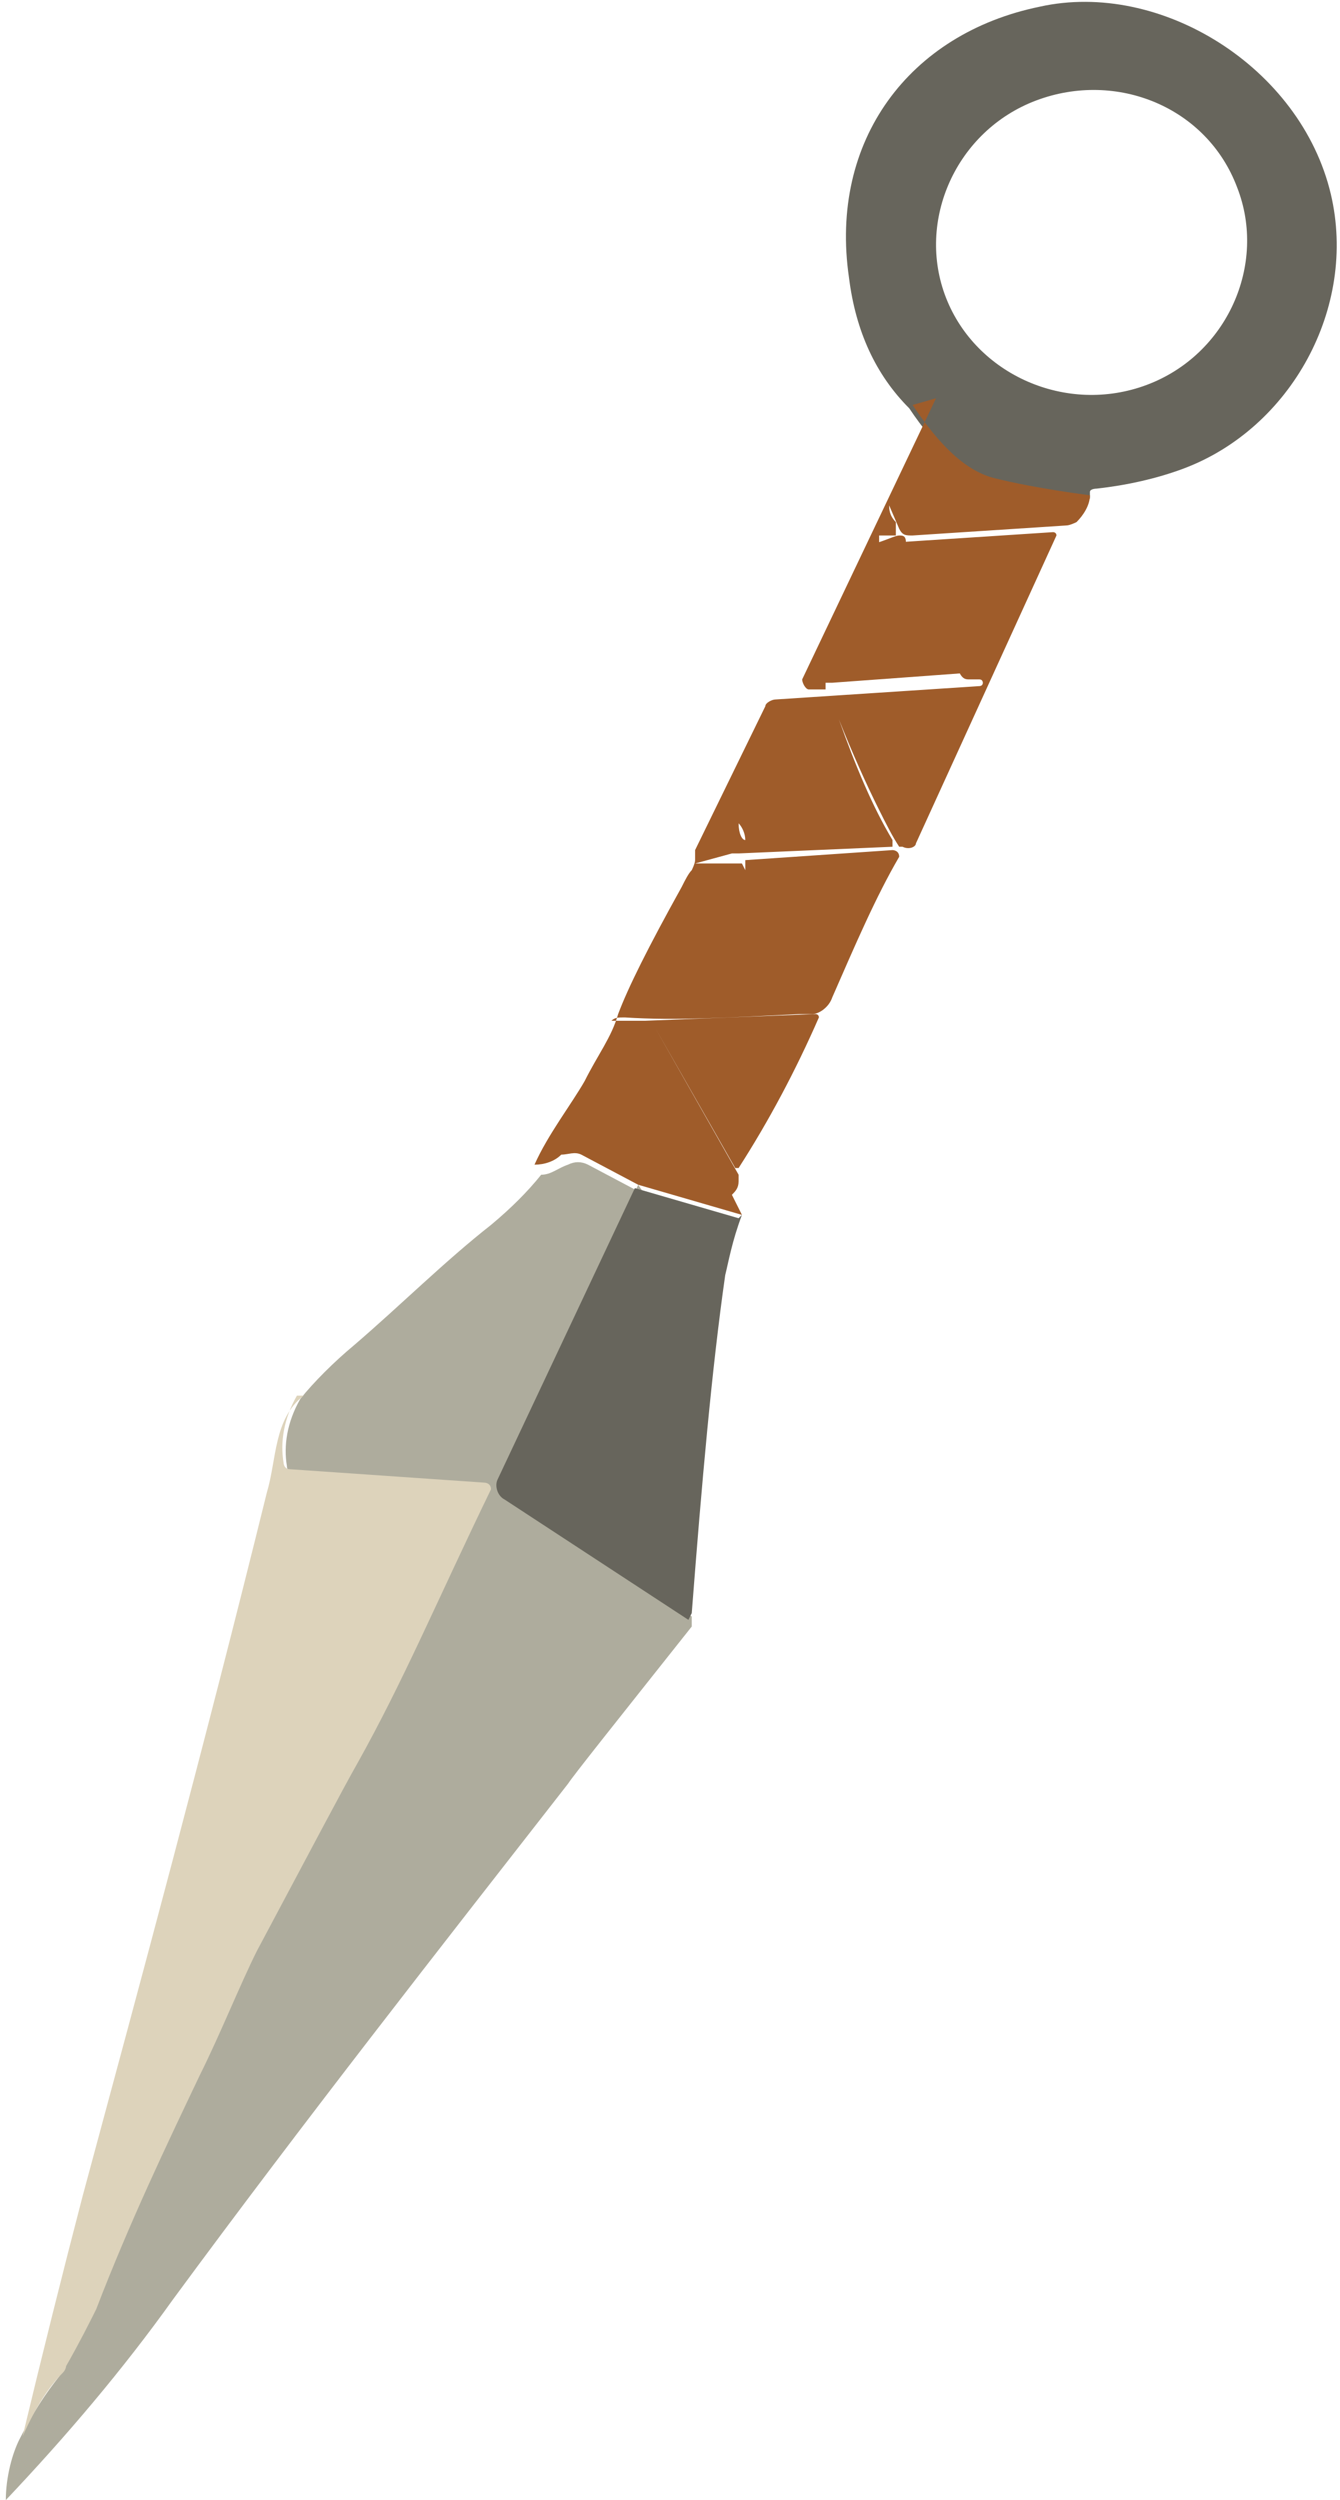
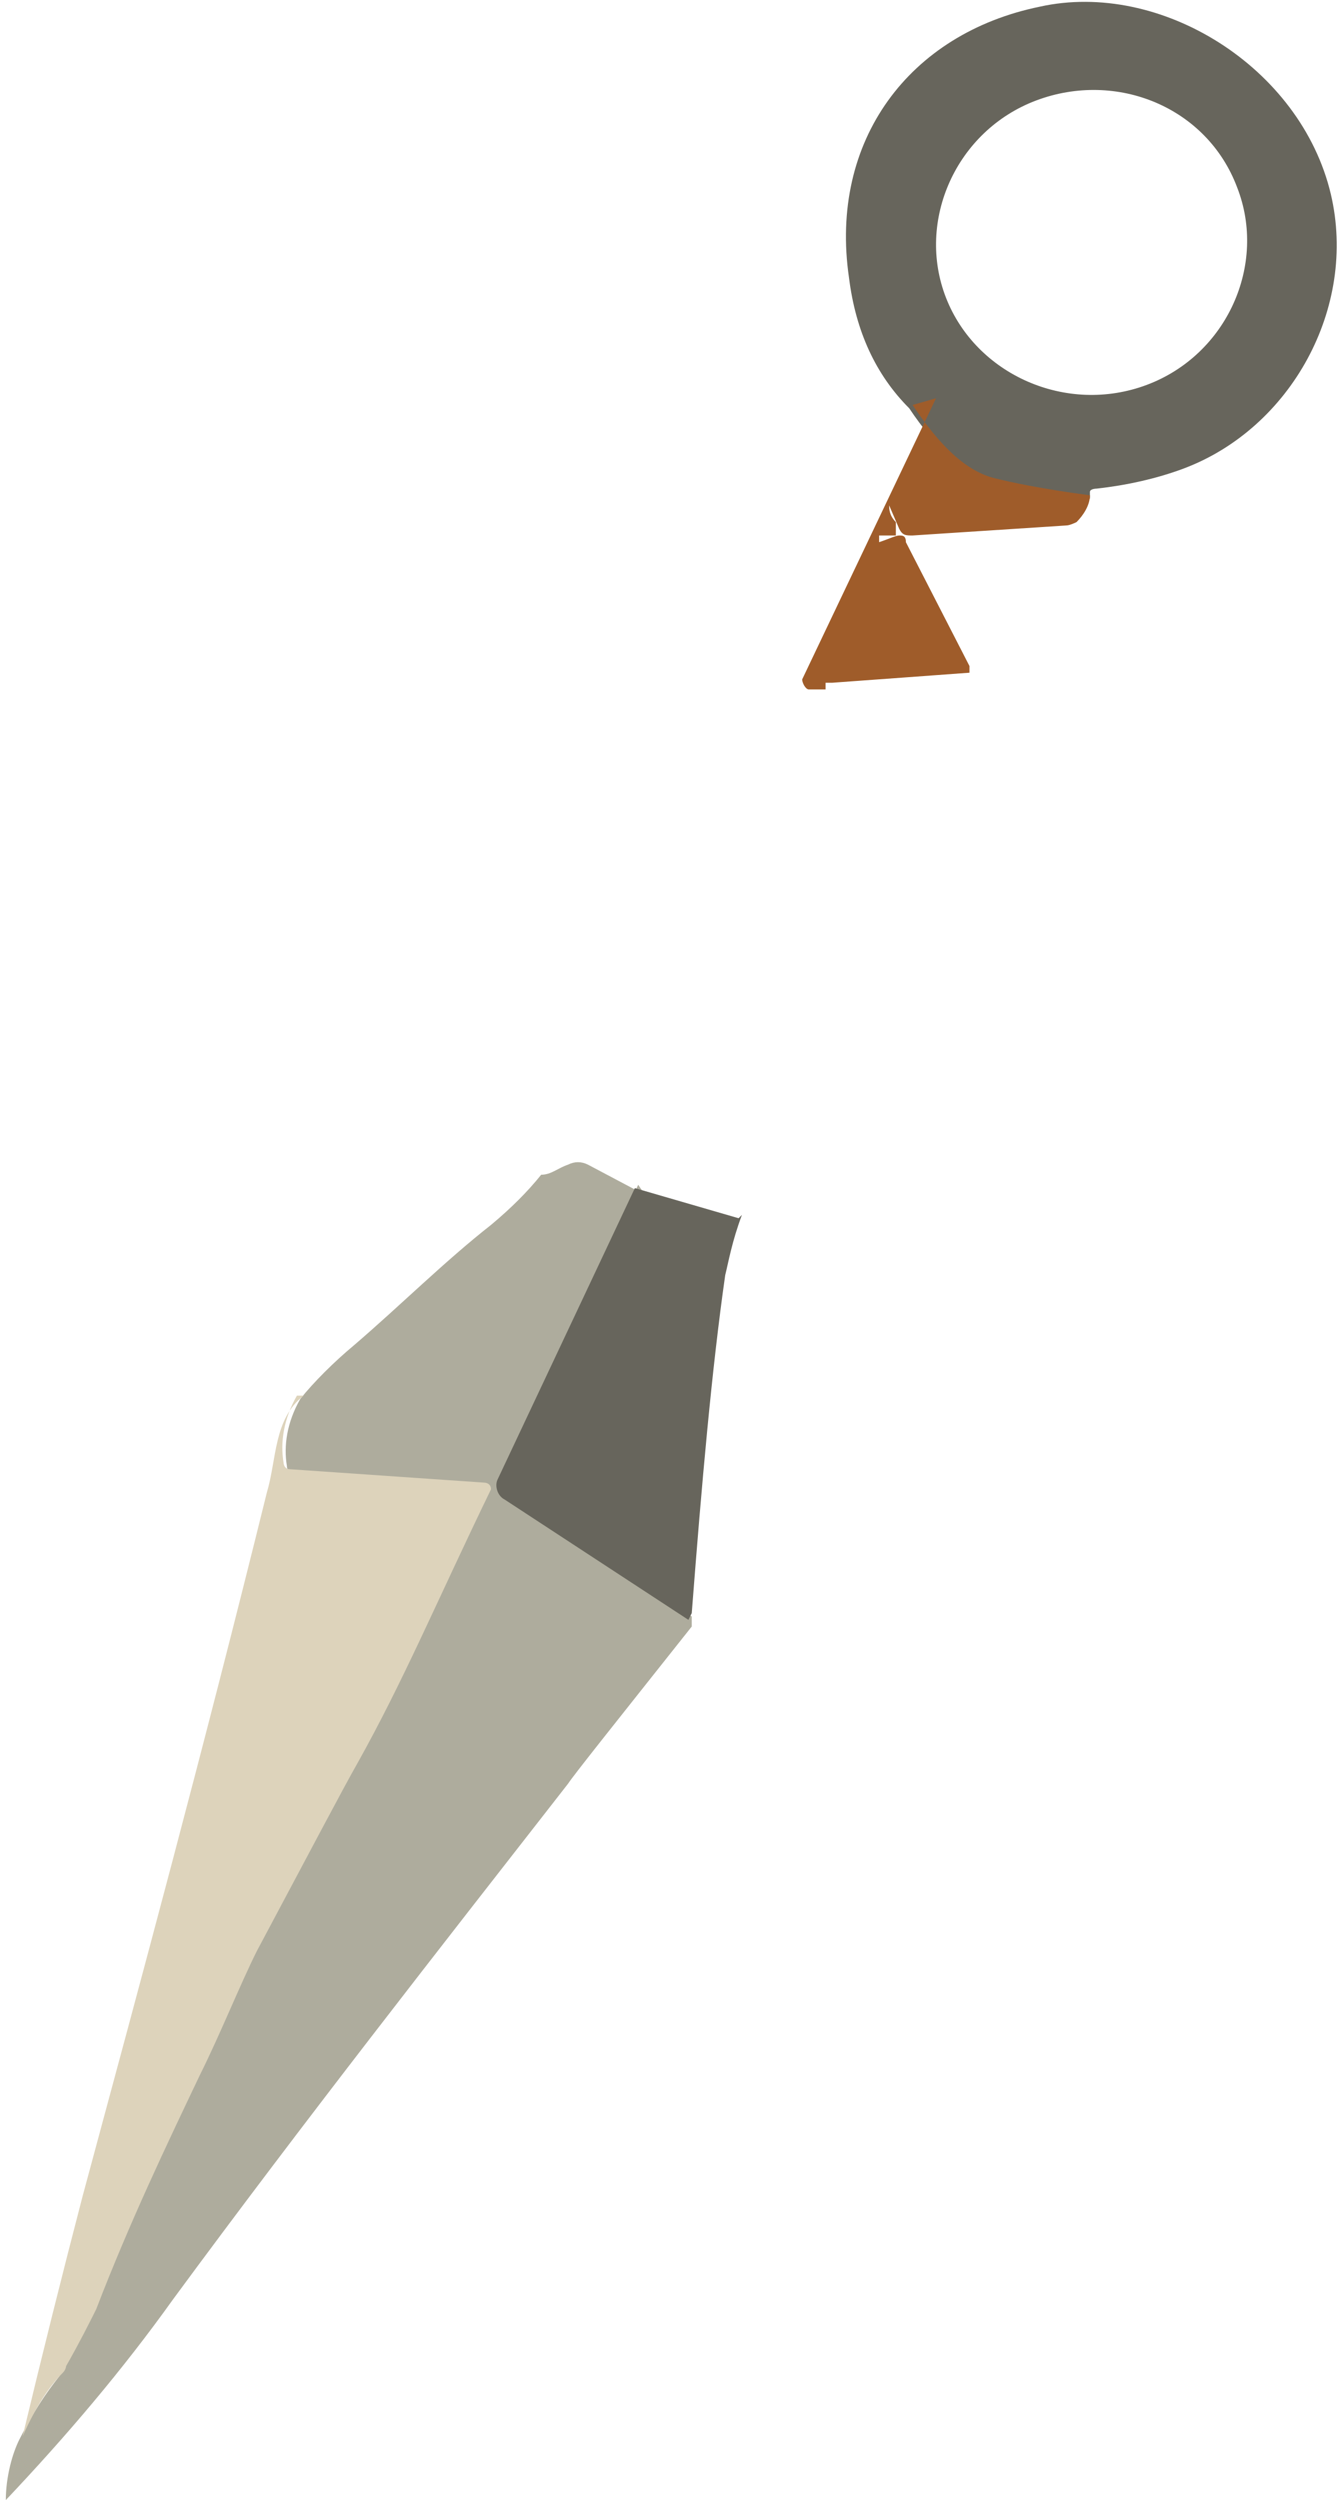
<svg xmlns="http://www.w3.org/2000/svg" id="_レイヤー_1" data-name="レイヤー_1" width="14.1mm" height="26.3mm" version="1.1" viewBox="0 0 39.9 74.7">
  <defs>
    <style>
      .st0 {
        fill: #ddd3bb;
      }

      .st1 {
        fill: #aeac9d;
      }

      .st2 {
        fill: #9f5c2a;
      }

      .st3 {
        fill: #67655c;
      }
    </style>
  </defs>
  <path class="st3" d="M32.4,14.9c-1.5-.2-2.4-.4-2.8-.5-.9-.3-1.7-1-2.5-2.2-1-1-1.6-2.3-1.8-3.9-.6-4.1,1.8-7.3,5.7-8.1,3.6-.8,7.8,1.8,8.7,5.6.8,3.4-1.2,7-4.4,8.2-.8.3-1.7.5-2.6.6,0,0-.2,0-.2.1,0,0,0,.1,0,.2ZM36.9,5.6c-.9-2.4-3.6-3.5-6-2.6h0c-2.4.9-3.6,3.6-2.7,5.9s3.6,3.5,6,2.6h0c2.4-.9,3.6-3.6,2.7-5.9Z" />
  <path class="st2" d="M27.2,12.1c.8,1.2,1.6,2,2.5,2.2.4.1,1.3.3,2.8.5,0,.3-.2.6-.4.8,0,0-.2.1-.3.1l-4.6.3c-.2,0-.3,0-.4-.2l-.3-.7s0,0,0,0c0,0,0,0,0,0,0,.1,0,.3.2.5,0,.1,0,.3,0,.4,0,0,0,0-.1,0h-.4s0,0,0,.1c0,0,0,0,0,0h0c0,.1,0,.1,0,.1.3-.1.5-.2.6-.2.1,0,.2,0,.2.2l1.9,3.7c0,0,0,.2,0,.2,0,0,0,0,0,0l-4.1.3c0,0-.1,0-.2,0-.1-.1-.2-.3-.2-.6,0,0,0,0,0,0,0,0,0,0,0,0h0s0,0,0,0c0,0,0,0,0,0l.2.6c0,0,0,.2,0,.2,0,0,0,0,0,0h-.5c-.1,0-.2-.2-.2-.3,0,0,0,0,0,0l4-8.4Z" />
-   <path class="st2" d="M22.1,36.3l-3.1-.9-1.7-.9c-.2-.1-.4,0-.6,0-.2.2-.5.3-.8.3.4-.9,1.1-1.8,1.5-2.5.4-.8.8-1.3,1-2,.3-.8.9-2,1.9-3.8.1-.2.2-.4.3-.5,0,0,.1-.2.1-.3h0c0-.2,0-.2,0-.3l2.1-4.3c0-.1.2-.2.3-.2l6.1-.4c0,0,.1,0,.1-.1,0,0,0-.1-.1-.1h-.3c-.1,0-.2,0-.3-.2l-1.8-3.6c0-.1,0-.2,0-.3,0,0,0,0,0,0l4.6-.3c0,0,.1,0,.1.1,0,0,0,0,0,0l-4.2,9.2c0,.1-.2.2-.4.1,0,0,0,0-.1,0-.2-.3-.4-.7-.6-1.1-.4-.8-.8-1.7-1.2-2.7,0,0,0,0,0,0,0,0,0,0,0,0,0,0,0,0,0,0,.5,1.4,1,2.6,1.6,3.6,0,0,0,.1,0,.2,0,0,0,0,0,0l-4.6.2c0,0-.1,0-.2,0l-1.1.3s0,0,0,0c0,0,0,0,0,0h1.2c0,0,.2,0,.2,0l1.9,3.8s0,0,0,0c0,0,0,0,0,0-.6-1.2-1.2-2.4-1.8-3.6,0-.1,0-.2,0-.3,0,0,0,0,0,0l4.4-.3c0,0,.2,0,.2.2,0,0,0,0,0,0-.7,1.2-1.3,2.6-2,4.2-.1.3-.4.5-.6.5-.3,0-.4,0-.4,0-2,.1-3.7.2-5.2.1-.2,0-.3,0-.4.1,0,0,0,0,0,0,0,0,0,0,0,0,.1,0,.4,0,.8,0,0,0,.1,0,.2,0l5.1-.2c0,0,.1,0,.1.1,0,0,0,0,0,0-.7,1.6-1.5,3.1-2.4,4.5,0,0,0,0-.1,0,0,0,0,0,0,0l-2.4-4.2s0,0,0,0h0s0,0,0,0l2.5,4.4c0,0,0,.1,0,.2,0,.2-.1.3-.2.4ZM22.2,25.1c0-.2-.1-.4-.2-.5,0,0,0,0,0,0,0,0,0,0,0,0,0,.3.1.5.2.5,0,0,0,0,.1,0,0,0,0,0,0,0Z" />
  <path class="st1" d="M19,35.4l-4.1,8.7c-.1.2,0,.5.2.6l5.5,3.6c0,0,0,.2,0,.3-2.3,2.9-3.5,4.4-3.7,4.7-3.9,5-7.9,10.1-11.8,15.4-1.5,2.1-3.2,4.1-5,6,0,0,0,0,0,0,0,0,0,0,0,0,0-.7.2-1.4.4-1.8.4-.8.8-1.4,1.2-1.9,0,0,0-.1.1-.2.4-.7.7-1.3.9-1.7,1-2.6,2.1-4.9,3.1-7,.6-1.2,1.2-2.7,1.7-3.7,1.6-3.1,2.7-5,3-5.6,1.4-2.5,2.4-5,4-8.2,0,0,0-.2,0-.2,0,0,0,0,0,0l-5.8-.4c0,0-.2,0-.2-.2-.1-.6,0-1.3.4-2,.4-.5,1-1.1,1.6-1.6,1.4-1.2,2.7-2.5,4.1-3.6.6-.5,1.1-1,1.5-1.5.3,0,.5-.2.8-.3.2-.1.4-.1.6,0l1.7.9Z" />
  <path class="st3" d="M22.1,36.3c-.3.8-.4,1.4-.5,1.8-.4,2.8-.7,6.2-1,10.1,0,0,0,0-.1.2l-5.5-3.6c-.2-.1-.3-.4-.2-.6l4.1-8.7,3.1.9Z" />
  <path class="st0" d="M8.8,41.7c-.4.7-.5,1.4-.4,2,0,0,0,.2.2.2l5.8.4c0,0,.2,0,.2.2,0,0,0,0,0,0-1.6,3.3-2.6,5.7-4,8.2-.4.7-1.4,2.6-3,5.6-.5,1-1.1,2.5-1.7,3.7-1,2.1-2.1,4.4-3.1,7-.2.4-.5,1-.9,1.7,0,0,0,.1-.1.2-.4.4-.8,1-1.2,1.9.6-2.5,1.2-4.9,1.8-7.2,1.7-6.3,3.6-13.3,5.5-21,.3-1,.2-2.2,1.1-2.9Z" />
</svg>